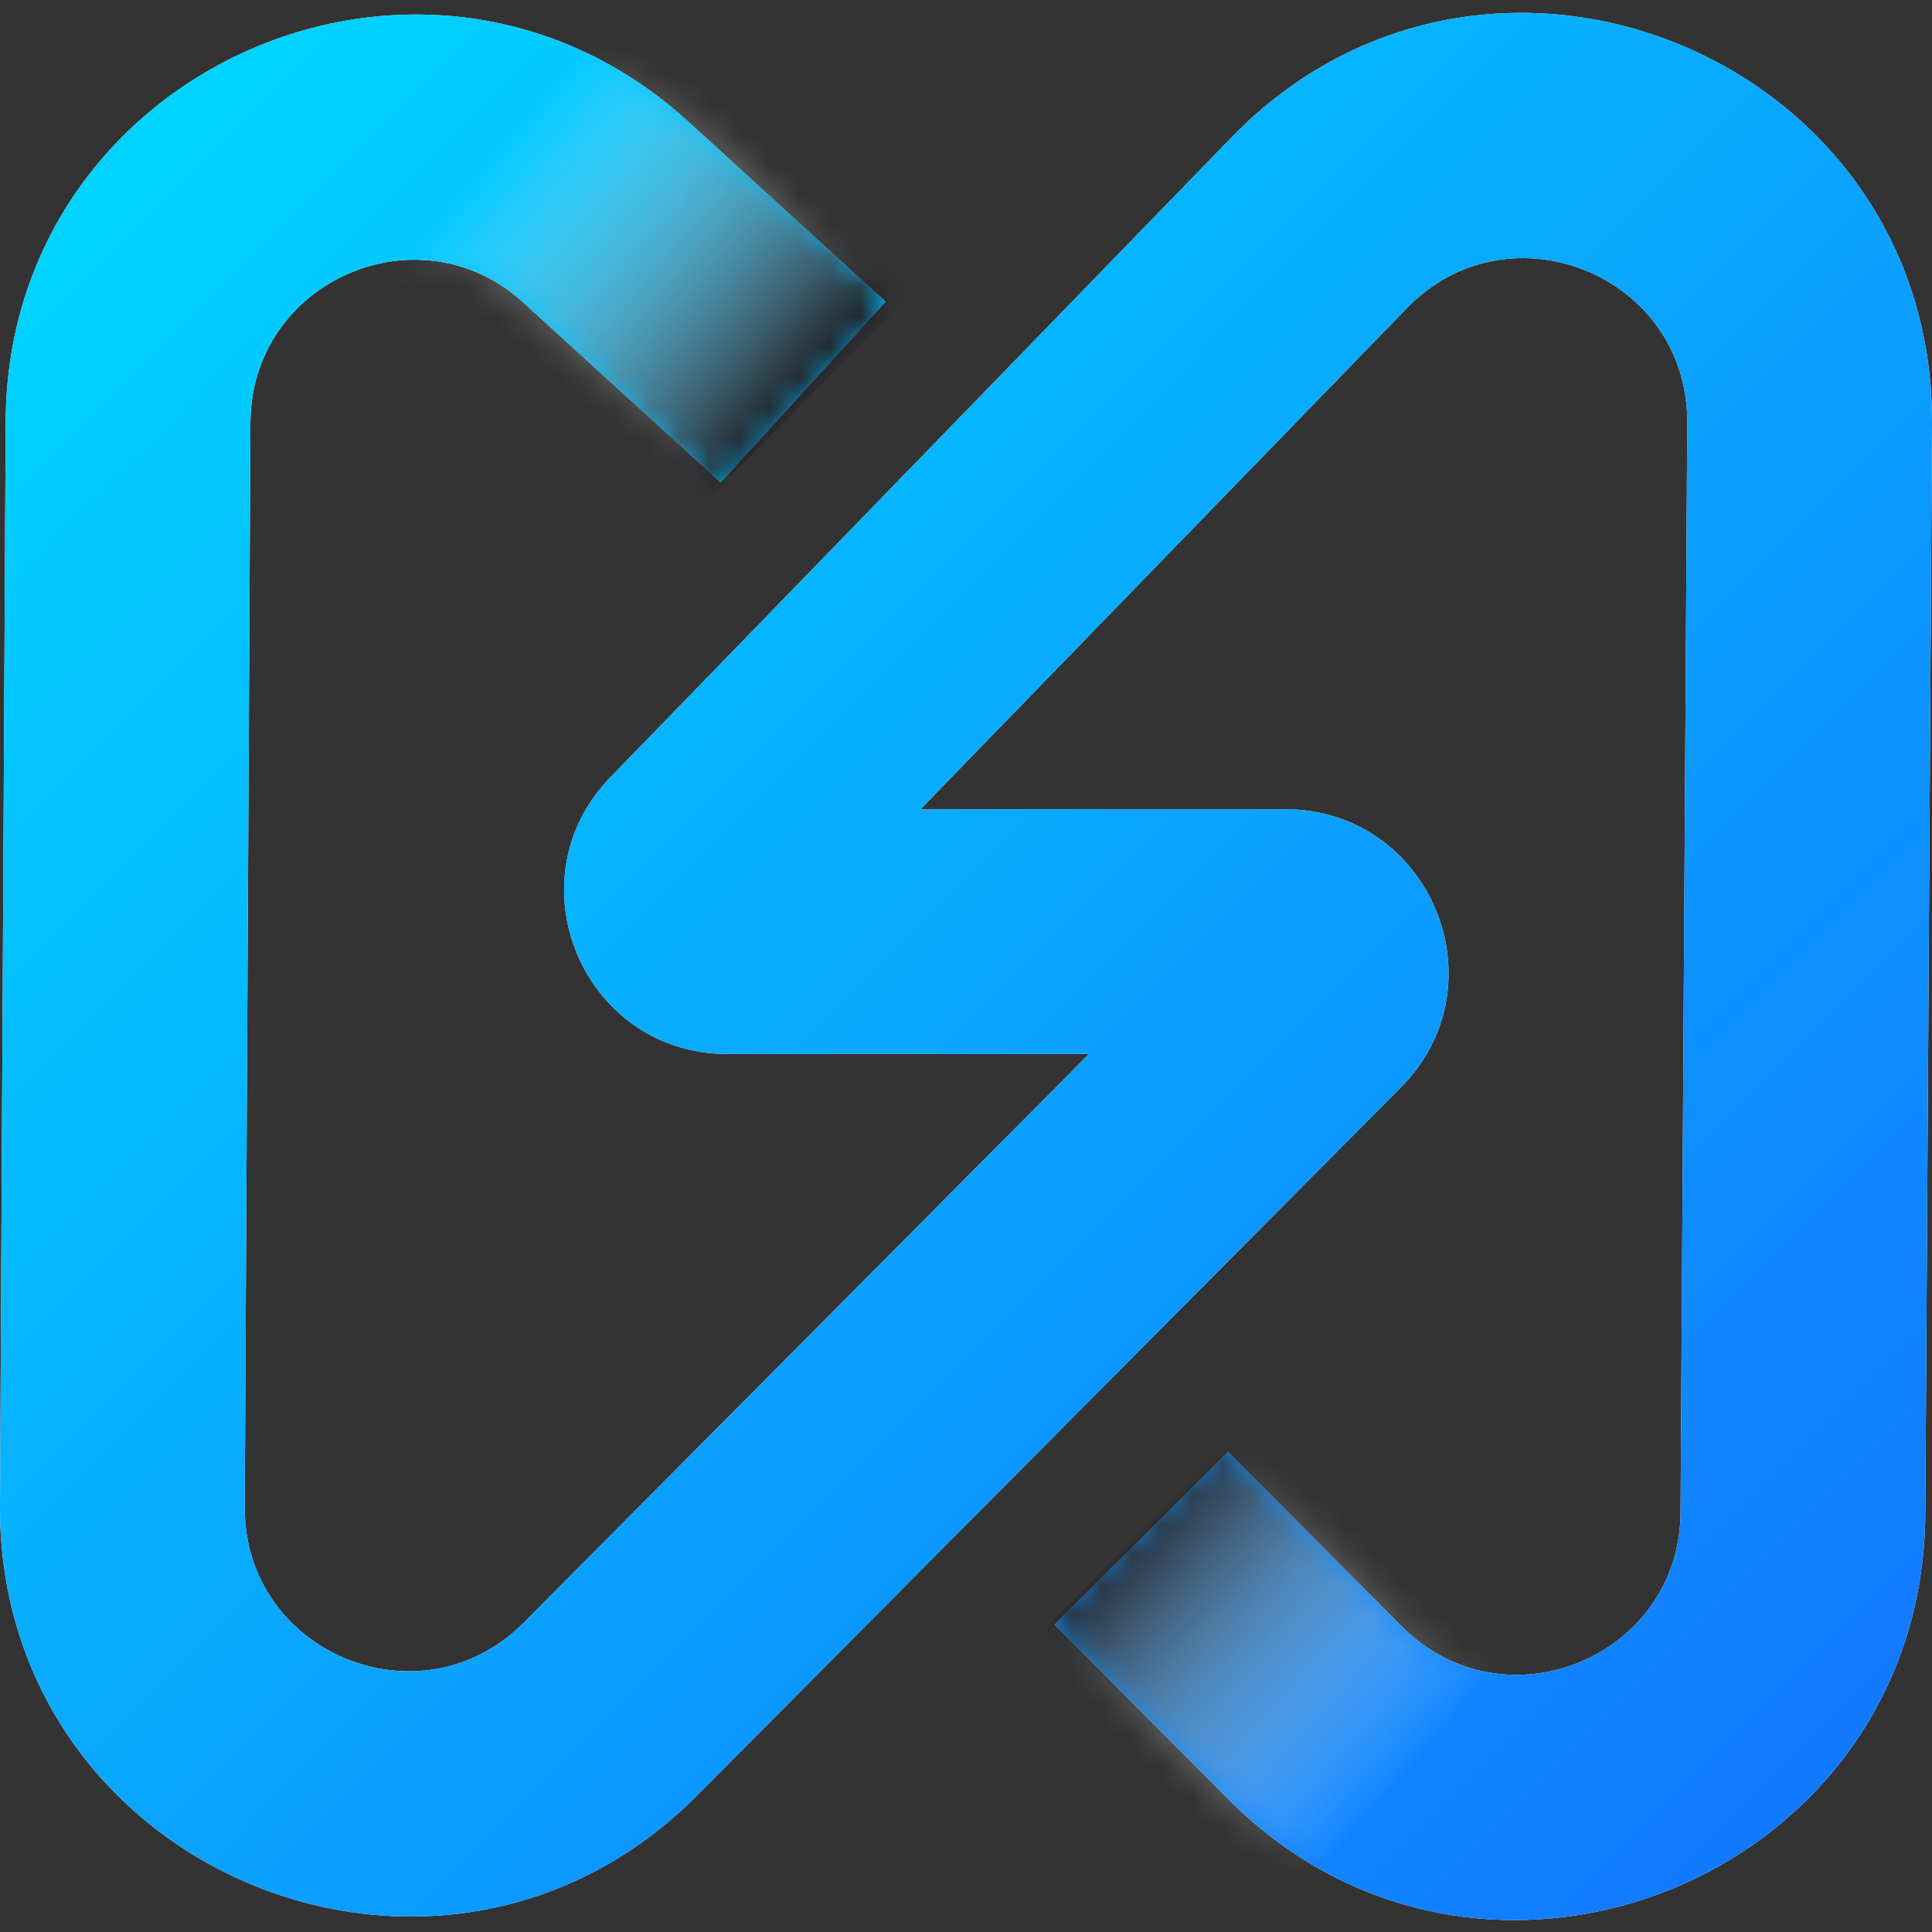
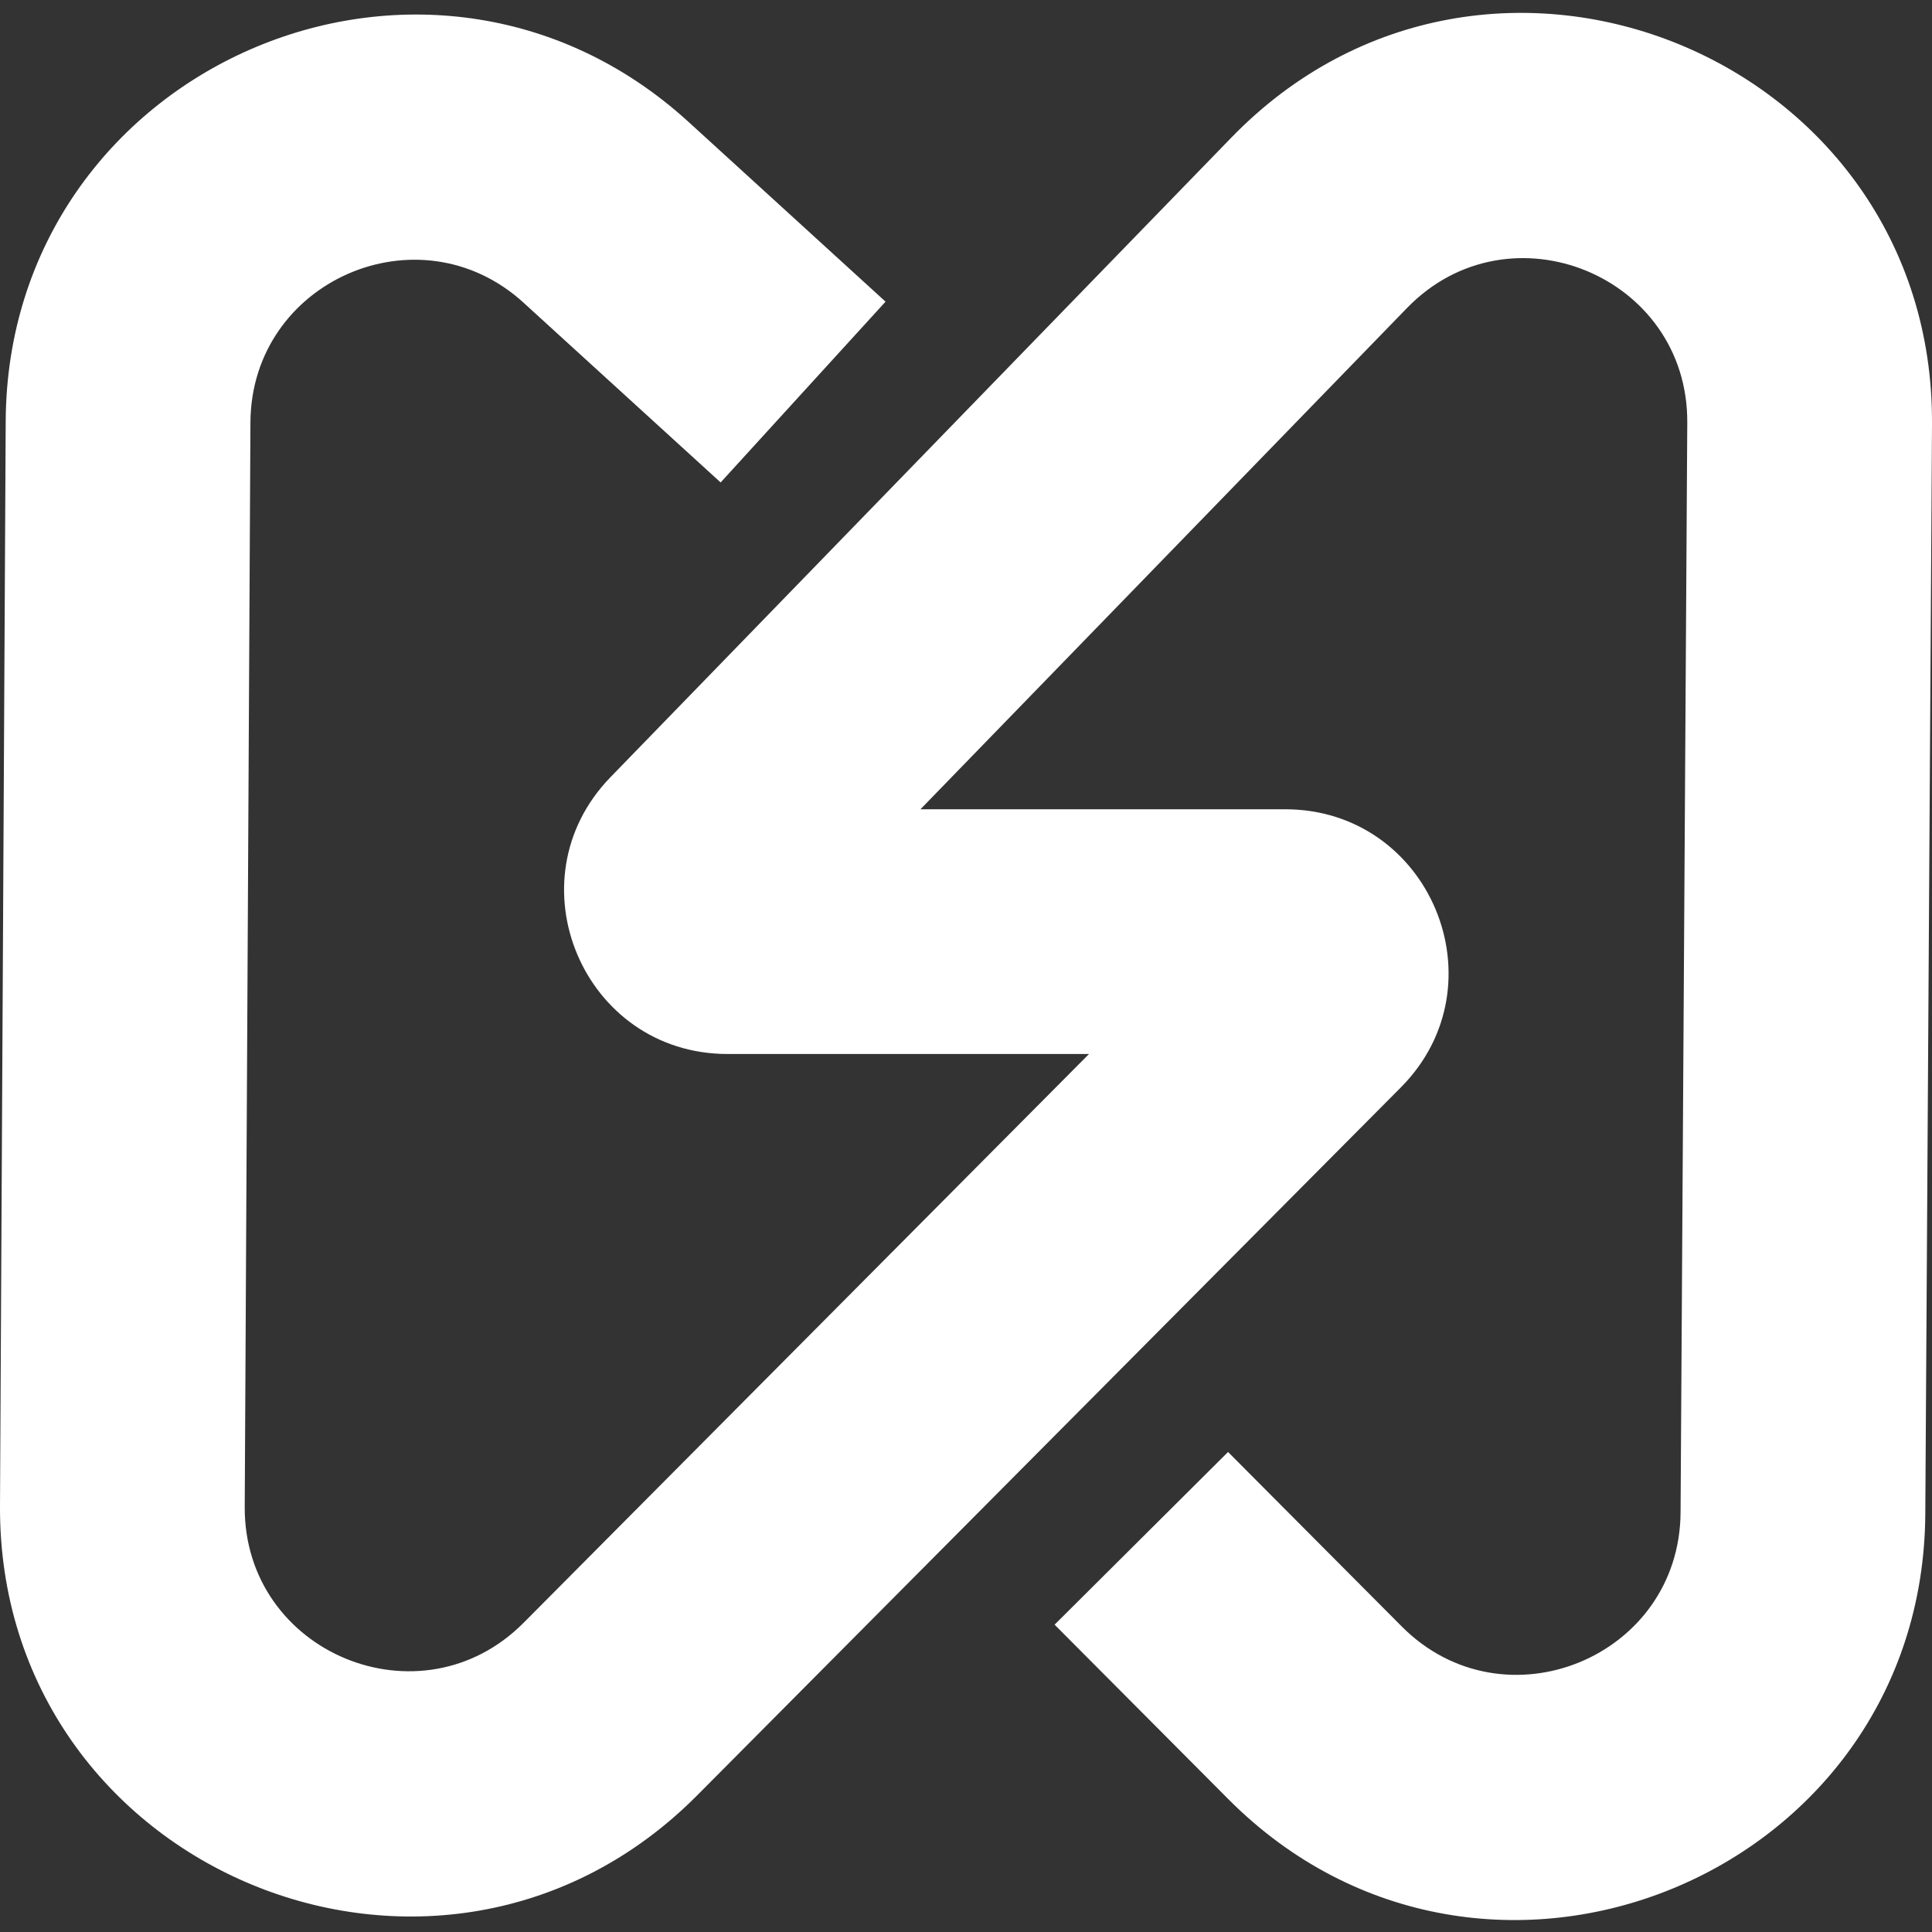
<svg xmlns="http://www.w3.org/2000/svg" width="64" height="64" viewBox="0 0 64 64" fill="none">
  <rect x="0" y="0" width="64" height="64" fill="#333333" stroke="none" />
  <g id="footer_img_logo">
    <g id="Vector 4 (Stroke)">
      <path fill-rule="evenodd" clip-rule="evenodd" d="M55.893 14C55.923 9.13 50.002 6.707 46.61 10.202L30.491 26.808H42.571C47.378 26.808 49.793 32.613 46.404 36.023L23.095 59.473C14.571 68.049 -0.063 61.968 0 49.876L0.189 13.948C0.251 2.241 14.158 -3.853 22.807 4.037L29.335 9.993L23.872 15.982L17.343 10.027C13.884 6.87 8.321 9.308 8.296 13.991L8.107 49.919C8.082 54.755 13.935 57.188 17.345 53.757L36.075 34.915H24.101C19.325 34.915 16.896 29.173 20.223 25.745L40.793 4.555C49.273 -4.181 64.075 1.875 64 14.05L63.778 50.15C63.704 62.162 49.165 68.112 40.69 59.599L34.935 53.819L40.681 48.099L46.436 53.88C49.826 57.285 55.641 54.904 55.671 50.1L55.893 14Z" fill="white" />
-       <path fill-rule="evenodd" clip-rule="evenodd" d="M55.893 14C55.923 9.13 50.002 6.707 46.61 10.202L30.491 26.808H42.571C47.378 26.808 49.793 32.613 46.404 36.023L23.095 59.473C14.571 68.049 -0.063 61.968 0 49.876L0.189 13.948C0.251 2.241 14.158 -3.853 22.807 4.037L29.335 9.993L23.872 15.982L17.343 10.027C13.884 6.87 8.321 9.308 8.296 13.991L8.107 49.919C8.082 54.755 13.935 57.188 17.345 53.757L36.075 34.915H24.101C19.325 34.915 16.896 29.173 20.223 25.745L40.793 4.555C49.273 -4.181 64.075 1.875 64 14.05L63.778 50.15C63.704 62.162 49.165 68.112 40.69 59.599L34.935 53.819L40.681 48.099L46.436 53.88C49.826 57.285 55.641 54.904 55.671 50.1L55.893 14Z" fill="url(#paint0_linear_1847_652)" />
    </g>
    <g id="Mask group">
      <mask id="mask0_1847_652" style="mask-type:alpha" maskUnits="userSpaceOnUse" x="0" y="0" width="64" height="64">
        <g id="Vector 4 (Stroke)_2">
-           <path fill-rule="evenodd" clip-rule="evenodd" d="M55.893 14C55.923 9.13 50.002 6.707 46.61 10.202L30.491 26.808H42.571C47.378 26.808 49.793 32.613 46.404 36.023L23.095 59.473C14.571 68.049 -0.063 61.968 0 49.876L0.189 13.948C0.251 2.241 14.158 -3.853 22.807 4.037L29.335 9.993L23.872 15.982L17.343 10.027C13.884 6.87 8.321 9.308 8.296 13.991L8.107 49.919C8.082 54.755 13.935 57.188 17.345 53.757L36.075 34.915H24.101C19.325 34.915 16.896 29.173 20.223 25.745L40.793 4.555C49.273 -4.181 64.075 1.875 64 14.05L63.778 50.15C63.704 62.162 49.165 68.112 40.69 59.599L34.935 53.819L40.681 48.099L46.436 53.88C49.826 57.285 55.641 54.904 55.671 50.1L55.893 14Z" fill="white" />
-           <path fill-rule="evenodd" clip-rule="evenodd" d="M55.893 14C55.923 9.13 50.002 6.707 46.61 10.202L30.491 26.808H42.571C47.378 26.808 49.793 32.613 46.404 36.023L23.095 59.473C14.571 68.049 -0.063 61.968 0 49.876L0.189 13.948C0.251 2.241 14.158 -3.853 22.807 4.037L29.335 9.993L23.872 15.982L17.343 10.027C13.884 6.87 8.321 9.308 8.296 13.991L8.107 49.919C8.082 54.755 13.935 57.188 17.345 53.757L36.075 34.915H24.101C19.325 34.915 16.896 29.173 20.223 25.745L40.793 4.555C49.273 -4.181 64.075 1.875 64 14.05L63.778 50.15C63.704 62.162 49.165 68.112 40.69 59.599L34.935 53.819L40.681 48.099L46.436 53.88C49.826 57.285 55.641 54.904 55.671 50.1L55.893 14Z" fill="url(#paint1_linear_1847_652)" />
-         </g>
+           </g>
      </mask>
      <g mask="url(#mask0_1847_652)">
        <rect id="Rectangle 1074" x="21.119" y="-0.64" width="13.778" height="12.971" transform="rotate(45 21.119 -0.64)" fill="url(#paint2_linear_1847_652)" />
-         <rect id="Rectangle 1075" x="44.348" y="44.201" width="12.09" height="14.996" transform="rotate(45 44.348 44.201)" fill="url(#paint3_linear_1847_652)" />
      </g>
    </g>
  </g>
  <defs>
    <linearGradient id="paint0_linear_1847_652" x1="3.93" y1="3.877" x2="59.731" y2="59.566" gradientUnits="userSpaceOnUse">
      <stop stop-color="#00D4FF" />
      <stop offset="1" stop-color="#1279FF" />
    </linearGradient>
    <linearGradient id="paint1_linear_1847_652" x1="3.93" y1="3.877" x2="59.731" y2="59.566" gradientUnits="userSpaceOnUse">
      <stop stop-color="#00D4FF" />
      <stop offset="1" stop-color="#1279FF" />
    </linearGradient>
    <linearGradient id="paint2_linear_1847_652" x1="20.677" y1="7.952" x2="34.62" y2="6.842" gradientUnits="userSpaceOnUse">
      <stop offset="0.085" stop-color="white" stop-opacity="0" />
      <stop offset="1" stop-color="#1F2329" />
    </linearGradient>
    <linearGradient id="paint3_linear_1847_652" x1="43.96" y1="54.135" x2="56.227" y2="53.393" gradientUnits="userSpaceOnUse">
      <stop stop-color="#1F2329" />
      <stop offset="1" stop-color="white" stop-opacity="0" />
    </linearGradient>
  </defs>
</svg>